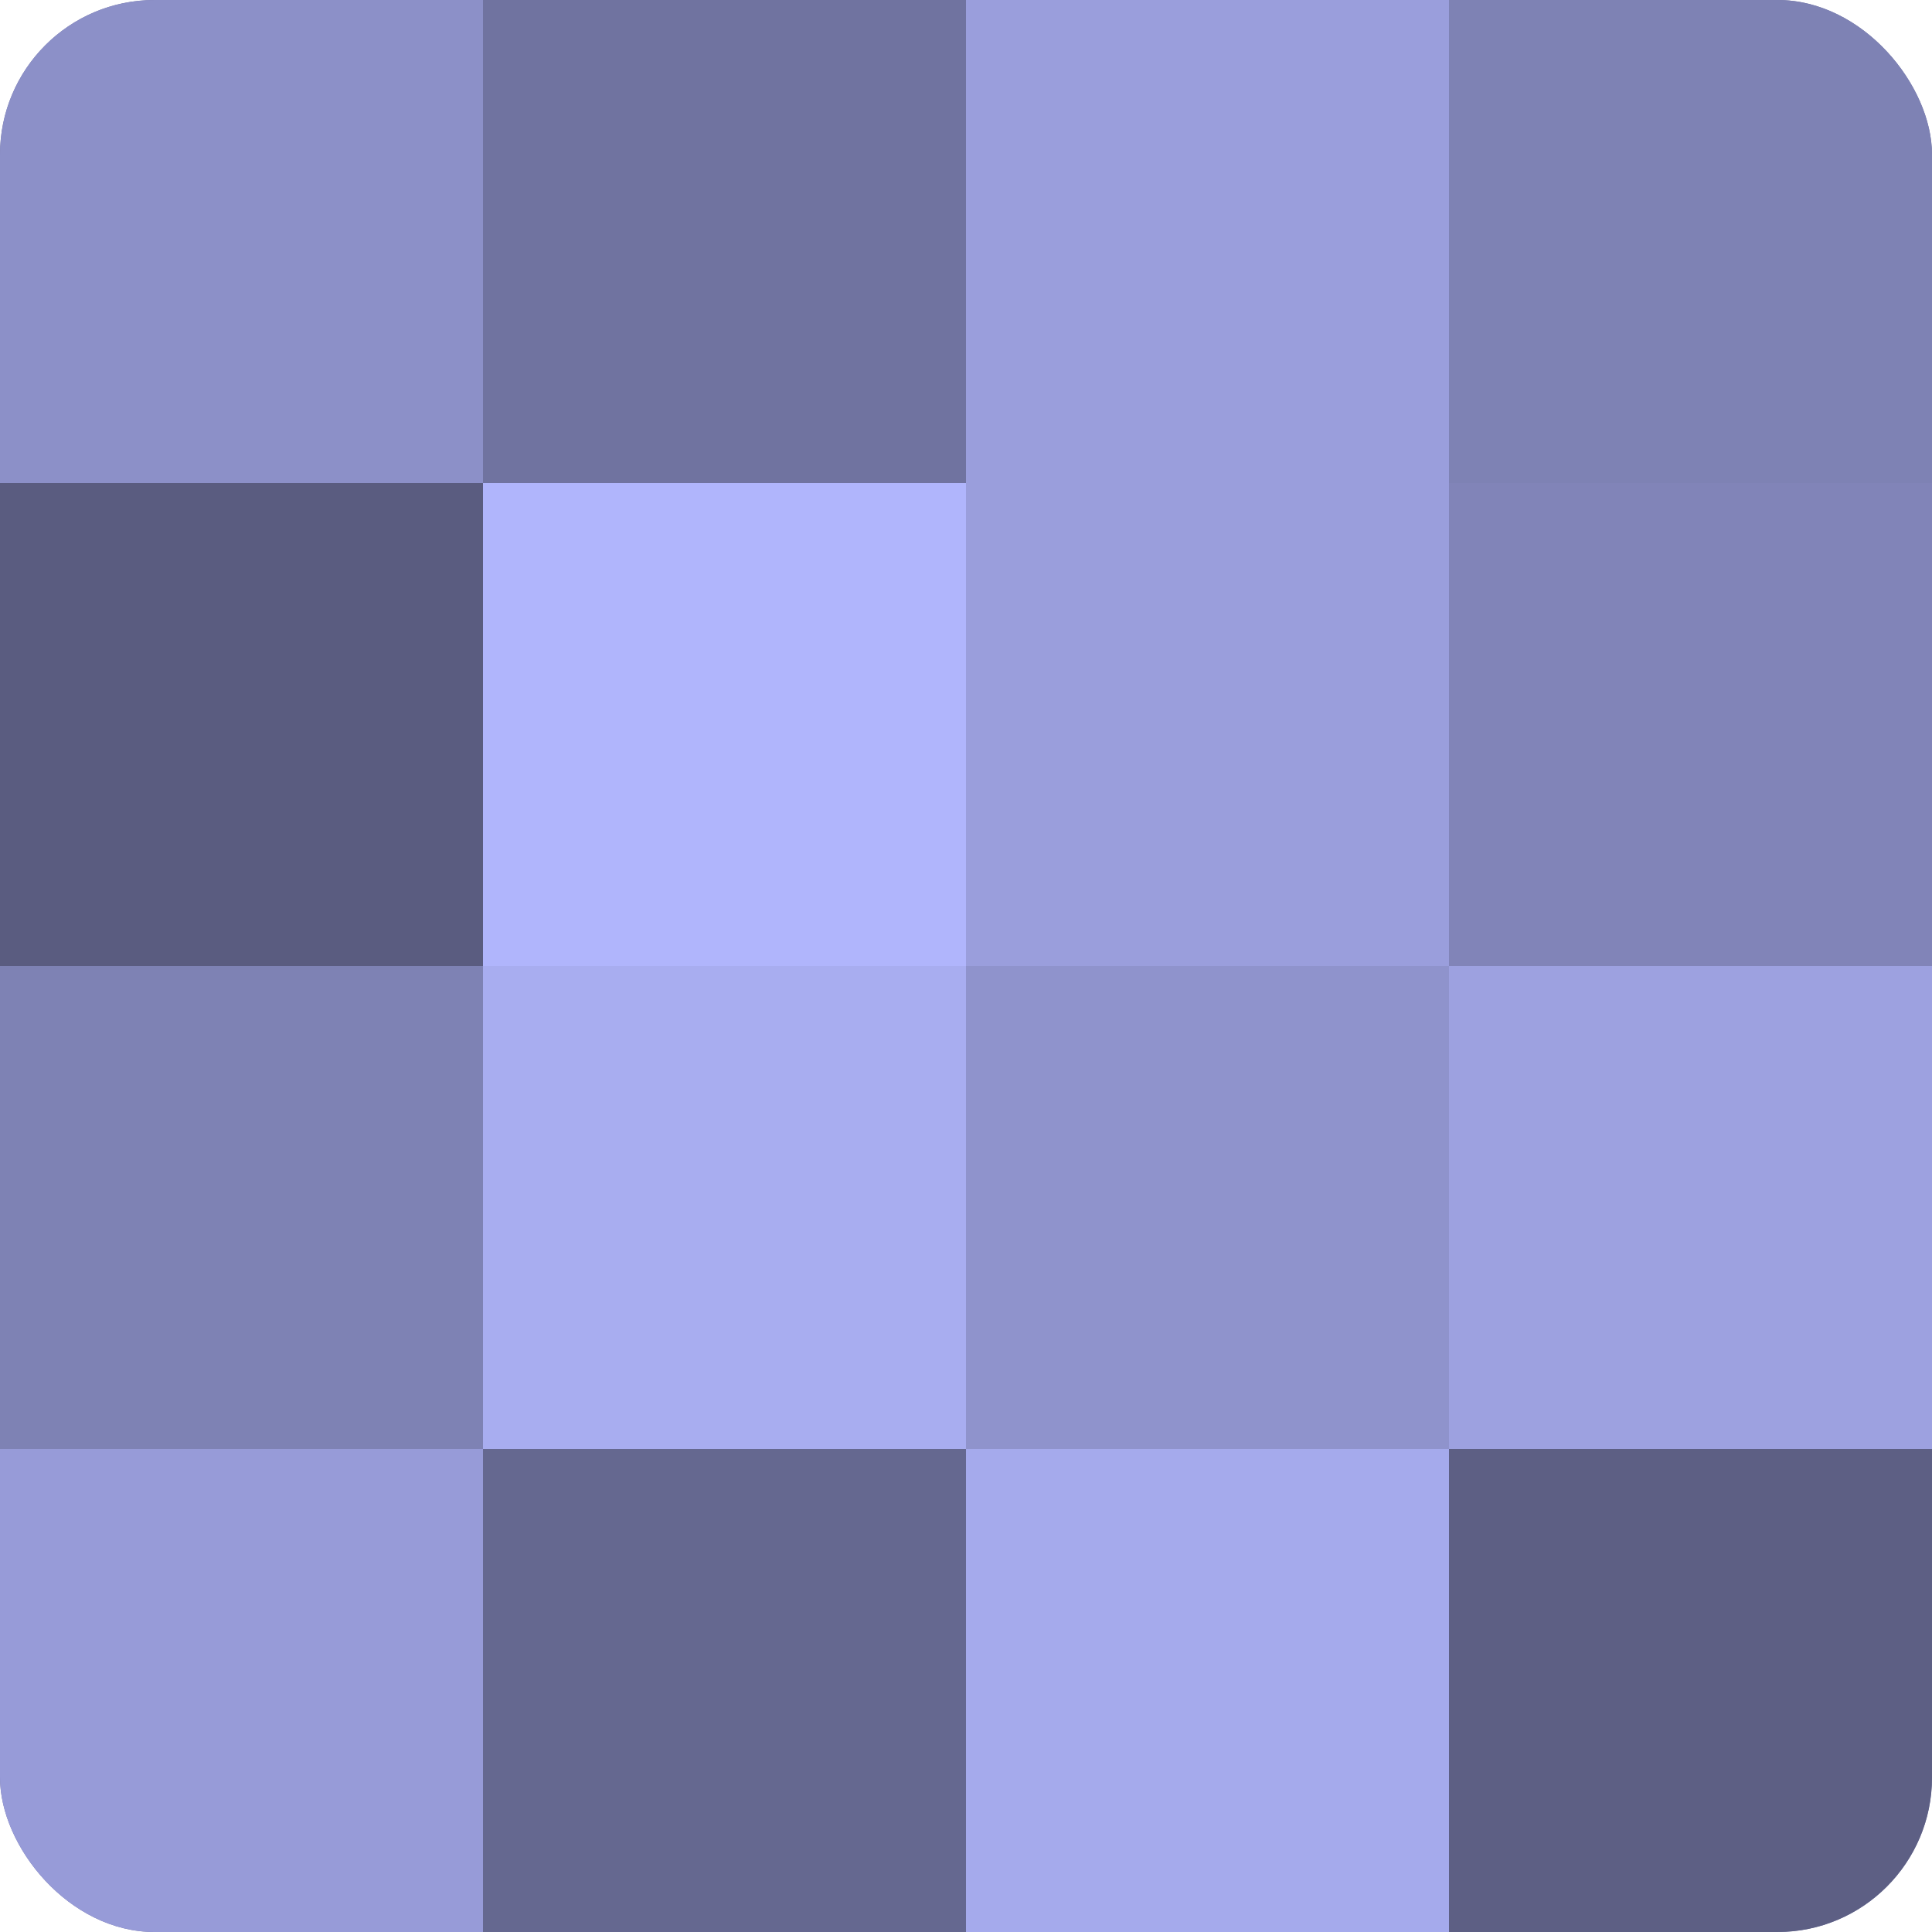
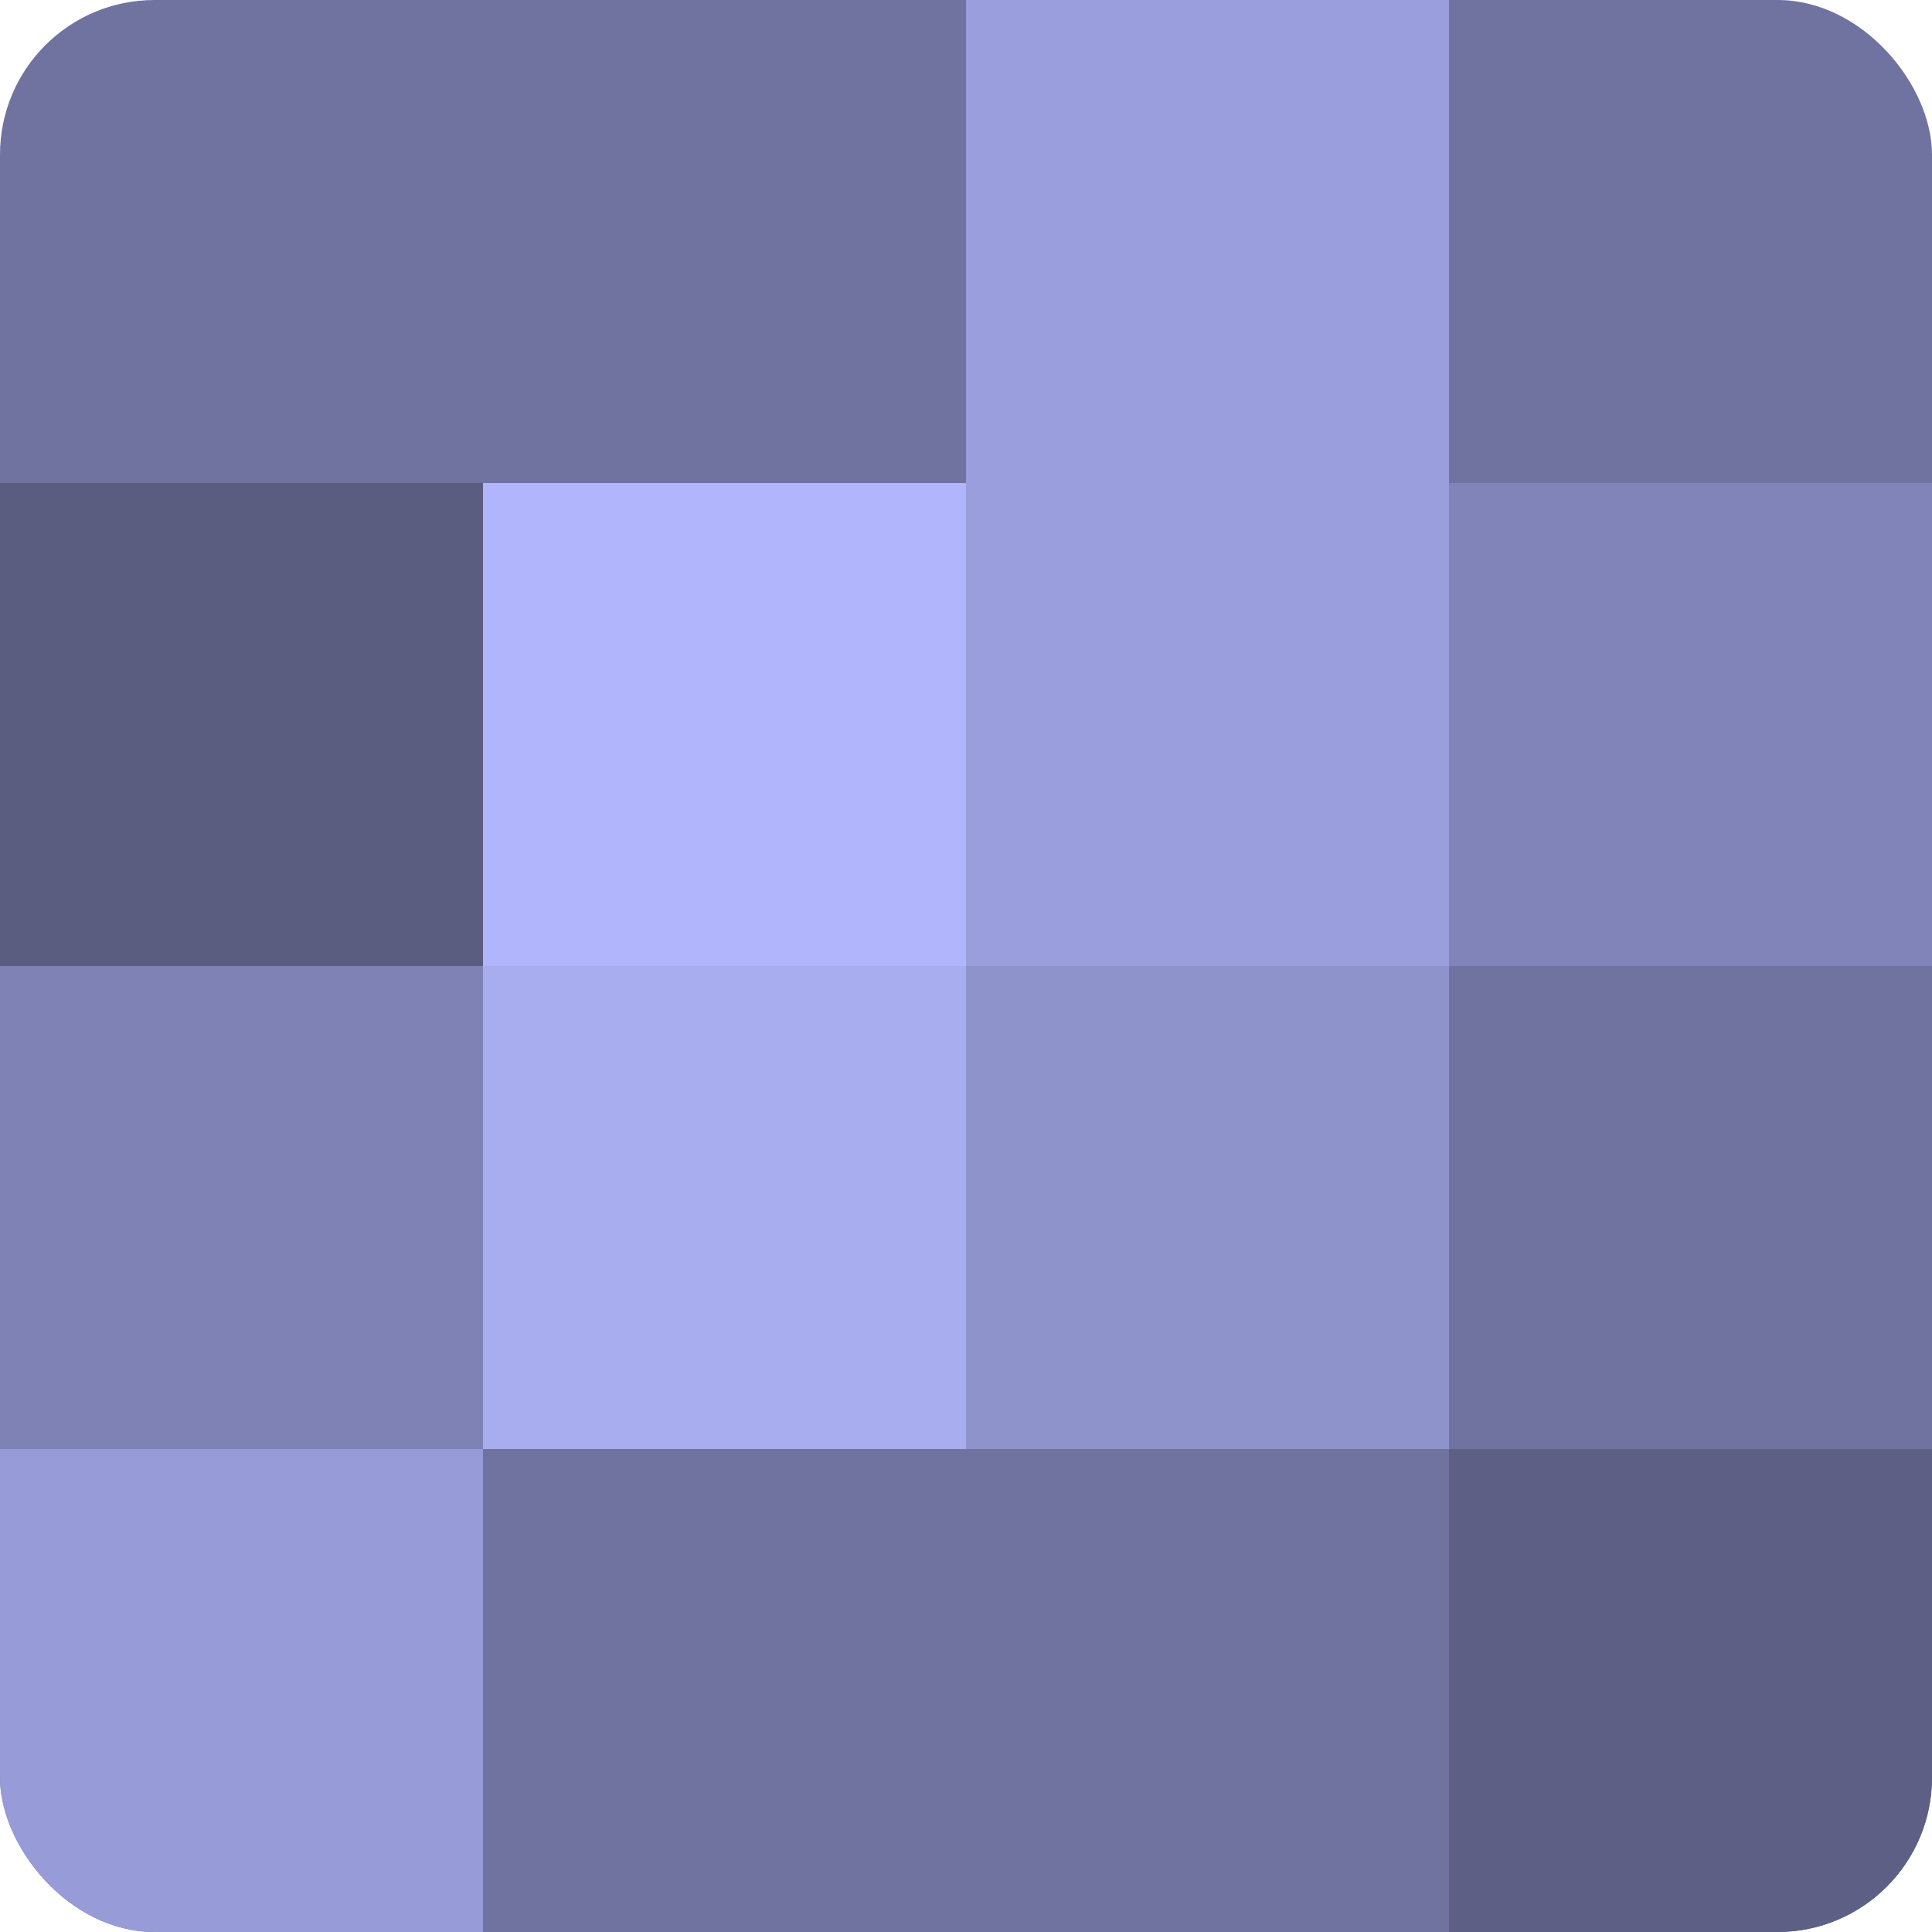
<svg xmlns="http://www.w3.org/2000/svg" width="60" height="60" viewBox="0 0 100 100" preserveAspectRatio="xMidYMid meet">
  <defs>
    <clipPath id="c" width="100" height="100">
      <rect width="100" height="100" rx="8" ry="8" />
    </clipPath>
  </defs>
  <g clip-path="url(#c)">
    <rect width="100" height="100" fill="#7073a0" />
-     <rect width="25" height="25" fill="#8c90c8" />
    <rect y="25" width="25" height="25" fill="#5a5c80" />
    <rect y="50" width="25" height="25" fill="#7e82b4" />
    <rect y="75" width="25" height="25" fill="#979bd8" />
    <rect x="25" width="25" height="25" fill="#7073a0" />
    <rect x="25" y="25" width="25" height="25" fill="#b0b5fc" />
    <rect x="25" y="50" width="25" height="25" fill="#a8adf0" />
-     <rect x="25" y="75" width="25" height="25" fill="#656890" />
    <rect x="50" width="25" height="25" fill="#9a9edc" />
    <rect x="50" y="25" width="25" height="25" fill="#9a9edc" />
    <rect x="50" y="50" width="25" height="25" fill="#8f93cc" />
-     <rect x="50" y="75" width="25" height="25" fill="#a5aaec" />
-     <rect x="75" width="25" height="25" fill="#7e82b4" />
    <rect x="75" y="25" width="25" height="25" fill="#8184b8" />
-     <rect x="75" y="50" width="25" height="25" fill="#9da1e0" />
    <rect x="75" y="75" width="25" height="25" fill="#5d5f84" />
  </g>
</svg>